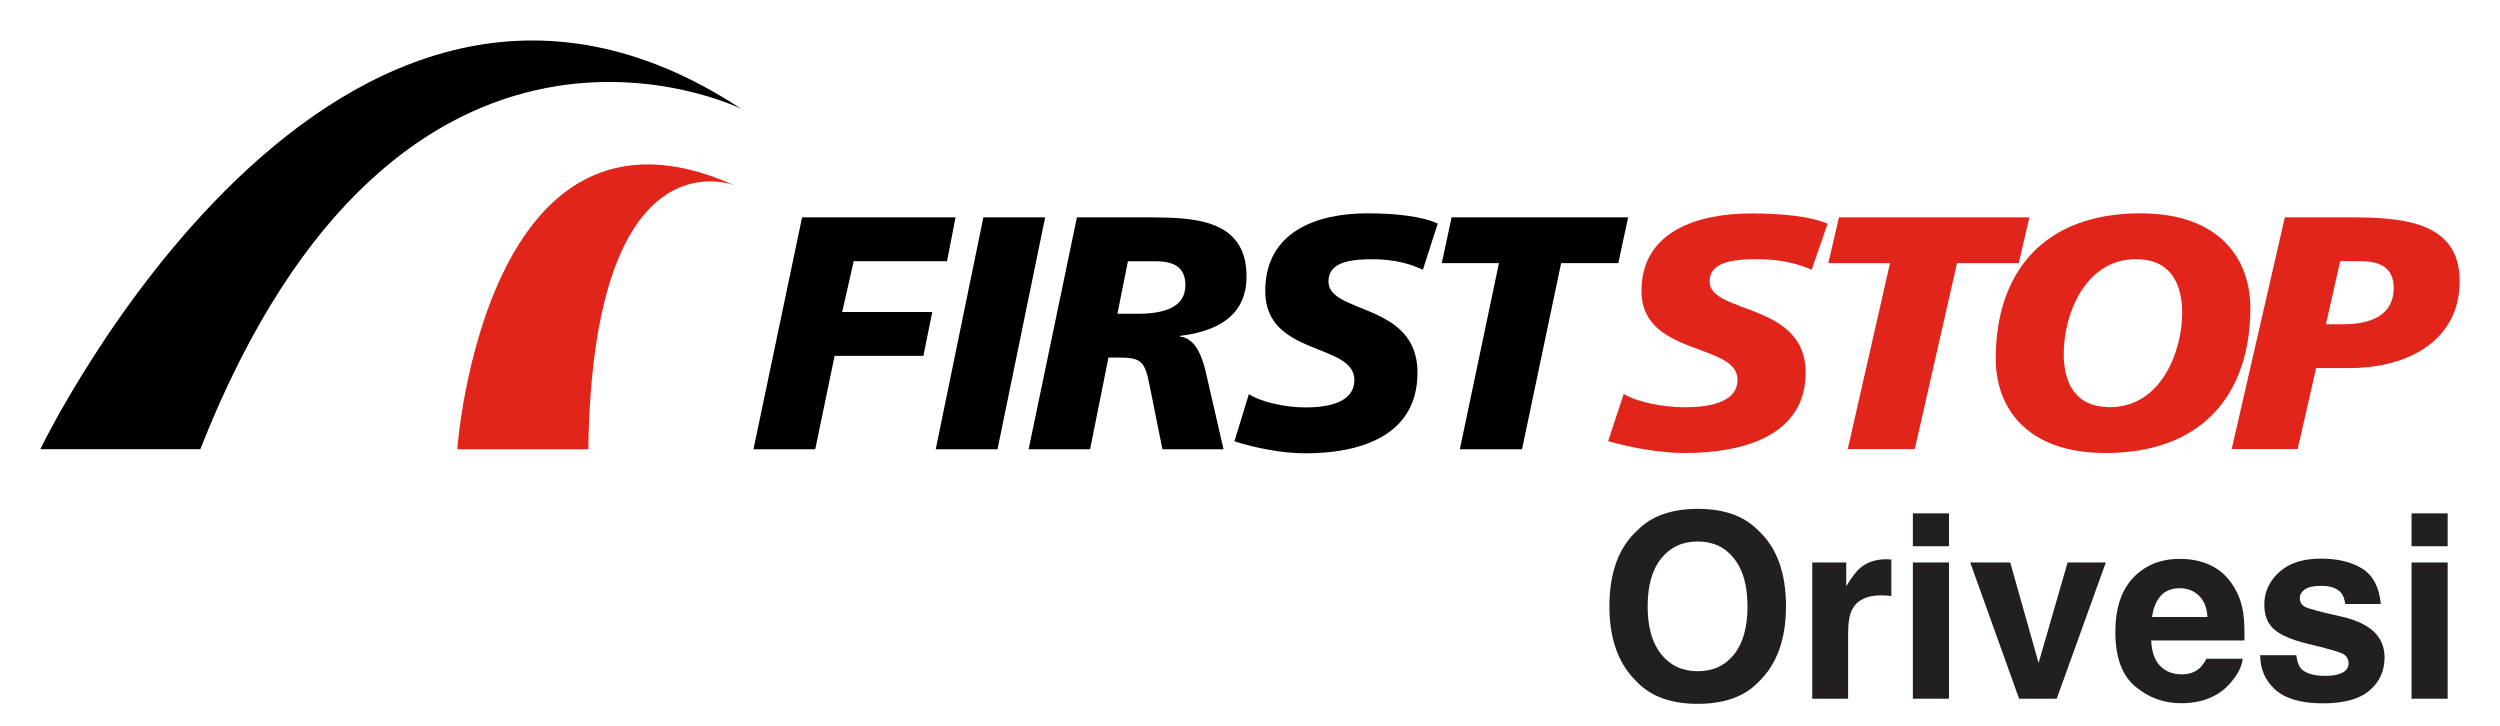
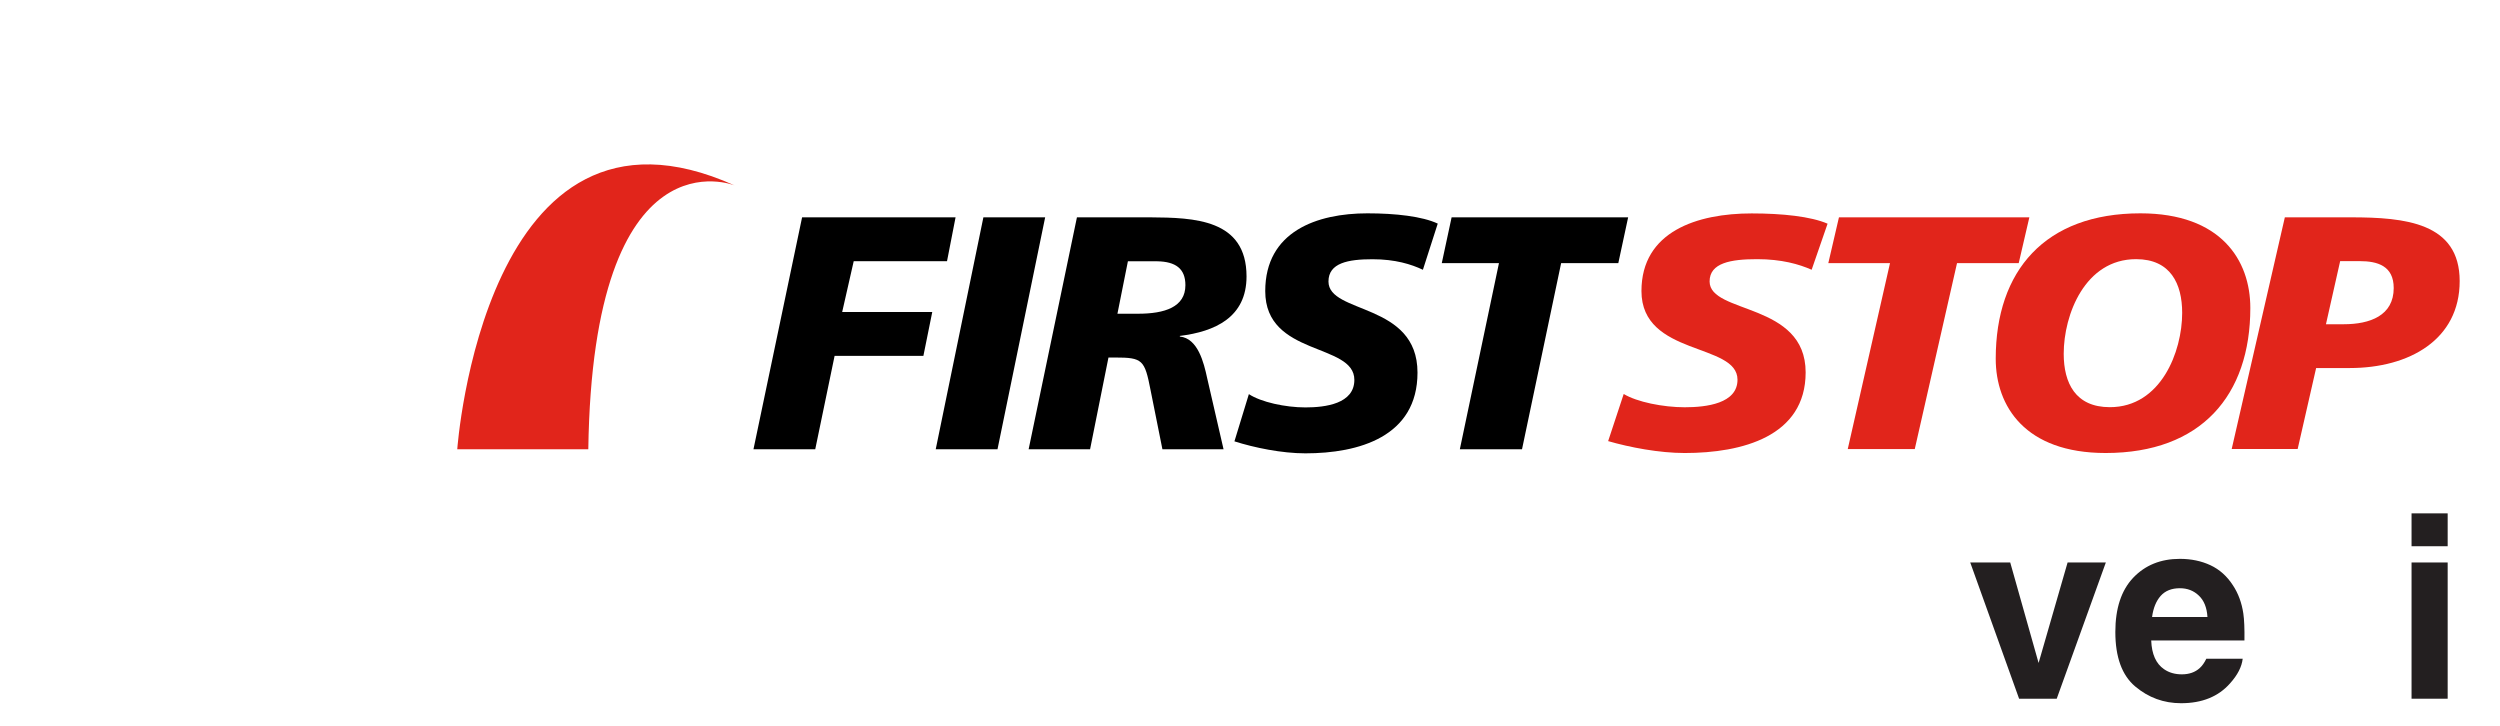
<svg xmlns="http://www.w3.org/2000/svg" width="310" height="90" viewBox="0 0 310 90" fill="none">
  <path d="M99.46 26.949H118.49L117.43 32.39H105.86L104.43 38.69H115.6L114.5 44.13H103.49L101.09 55.709H93.43L99.46 26.949Z" fill="black" />
  <path d="M121.94 26.949H129.6L123.69 55.709H116.03L121.94 26.949Z" fill="black" />
  <path d="M138.55 38.902H141.12C144.42 38.902 146.99 38.083 146.99 35.363C146.99 33.3 145.77 32.44 143.49 32.4H139.86L138.56 38.912L138.55 38.902ZM133.54 26.949H142.63C148.05 26.99 154.57 27.151 154.57 34.281C154.57 39.347 150.66 41.117 146.3 41.653V41.733C148.54 41.946 149.28 44.99 149.68 46.85L151.72 55.709H144.14L142.67 48.377C141.94 44.626 141.69 44.332 138.27 44.332H137.45L135.17 55.709H127.55L133.54 26.949Z" fill="black" />
  <path d="M176.46 33.461C174.99 32.763 173 32.146 170.19 32.146C167.17 32.146 164.73 32.601 164.73 34.907C164.73 38.982 175.77 37.465 175.77 46.203C175.77 54.161 168.48 56.214 161.87 56.214C158.94 56.214 155.55 55.516 153.07 54.727L154.86 48.872C156.37 49.863 159.38 50.52 161.87 50.52C164.36 50.52 167.94 50.066 167.94 47.103C167.94 42.481 156.89 44.221 156.89 36.1C156.89 28.678 163.33 26.453 169.56 26.453C173.06 26.453 176.36 26.827 178.28 27.727L176.44 33.451L176.46 33.461Z" fill="black" />
  <path d="M185.87 32.632H178.78L180 26.949H201.89L200.67 32.632H193.58L188.73 55.709H181.02L185.87 32.632Z" fill="black" />
  <path d="M224.65 33.452C223.07 32.754 220.91 32.137 217.88 32.137C214.63 32.137 211.99 32.592 211.99 34.898C211.99 38.973 223.9 37.446 223.9 46.173C223.9 54.111 216.03 56.174 208.91 56.174C205.74 56.174 202.1 55.476 199.41 54.698L201.34 48.853C202.97 49.844 206.22 50.501 208.9 50.501C211.58 50.501 215.45 50.046 215.45 47.083C215.45 42.472 203.54 44.201 203.54 36.091C203.54 28.678 210.49 26.464 217.21 26.464C220.99 26.464 224.55 26.838 226.62 27.738L224.64 33.462L224.65 33.452Z" fill="#E1251B" />
-   <path d="M234.36 32.632H226.71L228.03 26.949H251.64L250.32 32.632H242.67L237.43 55.688H229.12L234.36 32.632Z" fill="#E1251B" />
+   <path d="M234.36 32.632H226.71L228.03 26.949H251.64L250.32 32.632H242.67L237.43 55.688H229.12Z" fill="#E1251B" />
  <path d="M264.87 32.136C258.54 32.136 255.9 39.013 255.9 43.867C255.9 47.487 257.35 50.49 261.62 50.49C267.95 50.49 270.59 43.614 270.59 38.8C270.59 35.18 269.14 32.136 264.88 32.136M261.1 56.173C251.11 56.173 247.47 50.369 247.47 44.483C247.47 33.572 253.58 26.453 265.41 26.453C275.39 26.453 279.04 32.258 279.04 38.184C279.04 49.044 272.93 56.173 261.1 56.173Z" fill="#E1251B" />
  <path d="M288.42 40.206H290.62C293.88 40.206 296.82 39.135 296.82 35.717C296.82 32.956 294.8 32.38 292.6 32.38H290.18L288.42 40.196V40.206ZM283.32 26.949H291.5C298.23 26.949 305 27.607 305 34.857C305 42.108 298.76 45.637 291.37 45.637H287.2L284.91 55.678H276.73L283.32 26.949Z" fill="#E1251B" />
-   <path d="M5 55.698C5 55.698 41.31 -19.79 91.92 13.499C91.92 13.499 49.68 -7.453 24.84 55.698H5Z" fill="black" />
  <path d="M56.7 55.709C56.7 55.709 60.03 9.02 91.1 22.995C91.1 22.995 73.52 15.816 72.95 55.709H56.7Z" fill="#E1251B" />
-   <path d="M210.522 87.276C207.258 87.276 204.762 86.387 203.037 84.61C200.723 82.43 199.565 79.289 199.565 75.187C199.565 71.003 200.723 67.862 203.037 65.764C204.762 63.987 207.258 63.099 210.522 63.099C213.787 63.099 216.283 63.987 218.008 65.764C220.312 67.862 221.464 71.003 221.464 75.187C221.464 79.289 220.312 82.43 218.008 84.61C216.283 86.387 213.787 87.276 210.522 87.276ZM215.032 81.138C216.138 79.744 216.691 77.76 216.691 75.187C216.691 72.625 216.133 70.646 215.017 69.251C213.911 67.846 212.413 67.144 210.522 67.144C208.632 67.144 207.123 67.841 205.997 69.236C204.871 70.631 204.308 72.615 204.308 75.187C204.308 77.76 204.871 79.744 205.997 81.138C207.123 82.533 208.632 83.231 210.522 83.231C212.413 83.231 213.917 82.533 215.032 81.138Z" fill="#231F20" />
-   <path d="M233.258 73.823C231.481 73.823 230.288 74.402 229.678 75.559C229.337 76.21 229.167 77.212 229.167 78.566V86.64H224.719V69.747H228.934V72.692C229.616 71.566 230.21 70.796 230.717 70.383C231.543 69.691 232.618 69.344 233.94 69.344C234.023 69.344 234.09 69.35 234.142 69.36C234.204 69.36 234.333 69.365 234.529 69.375V73.901C234.25 73.87 234.002 73.849 233.785 73.839C233.568 73.829 233.393 73.823 233.258 73.823Z" fill="#231F20" />
-   <path d="M241.674 69.747V86.64H237.195V69.747H241.674ZM241.674 63.657V67.733H237.195V63.657H241.674Z" fill="#231F20" />
  <path d="M244.308 69.747H249.268L252.786 82.208L256.382 69.747H261.124L255.033 86.64H250.368L244.308 69.747Z" fill="#231F20" />
  <path d="M278.094 81.681C277.981 82.683 277.459 83.701 276.529 84.734C275.083 86.377 273.057 87.198 270.454 87.198C268.305 87.198 266.409 86.506 264.766 85.121C263.123 83.737 262.302 81.485 262.302 78.364C262.302 75.44 263.041 73.198 264.518 71.638C266.006 70.078 267.933 69.298 270.299 69.298C271.704 69.298 272.97 69.561 274.096 70.088C275.222 70.615 276.152 71.447 276.886 72.584C277.547 73.586 277.976 74.748 278.172 76.071C278.286 76.846 278.332 77.961 278.311 79.418H266.75C266.812 81.113 267.344 82.301 268.346 82.983C268.956 83.406 269.689 83.618 270.547 83.618C271.456 83.618 272.195 83.36 272.763 82.843C273.073 82.564 273.347 82.177 273.584 81.681H278.094ZM273.724 76.504C273.652 75.337 273.295 74.454 272.655 73.854C272.024 73.245 271.239 72.94 270.299 72.94C269.276 72.94 268.48 73.26 267.912 73.901C267.354 74.541 267.003 75.409 266.858 76.504H273.724Z" fill="#231F20" />
-   <path d="M292.942 70.522C294.264 71.37 295.024 72.826 295.22 74.893H290.803C290.741 74.325 290.581 73.875 290.322 73.544C289.837 72.945 289.01 72.645 287.843 72.645C286.882 72.645 286.195 72.795 285.781 73.095C285.379 73.395 285.177 73.746 285.177 74.149C285.177 74.655 285.394 75.022 285.828 75.249C286.262 75.487 287.796 75.895 290.431 76.474C292.187 76.887 293.505 77.512 294.383 78.349C295.251 79.196 295.685 80.255 295.685 81.526C295.685 83.2 295.06 84.569 293.81 85.633C292.57 86.687 290.648 87.214 288.044 87.214C285.389 87.214 283.426 86.656 282.155 85.54C280.894 84.414 280.264 82.983 280.264 81.247H284.743C284.836 82.032 285.038 82.59 285.348 82.921C285.895 83.51 286.908 83.804 288.385 83.804C289.253 83.804 289.94 83.675 290.446 83.417C290.963 83.158 291.221 82.771 291.221 82.254C291.221 81.758 291.015 81.381 290.601 81.123C290.188 80.865 288.654 80.42 285.998 79.79C284.087 79.315 282.739 78.721 281.953 78.008C281.168 77.305 280.776 76.293 280.776 74.97C280.776 73.41 281.385 72.072 282.604 70.956C283.834 69.83 285.559 69.267 287.781 69.267C289.888 69.267 291.609 69.685 292.942 70.522Z" fill="#231F20" />
  <path d="M303.511 69.747V86.64H299.032V69.747H303.511ZM303.511 63.657V67.733H299.032V63.657H303.511Z" fill="#231F20" />
</svg>